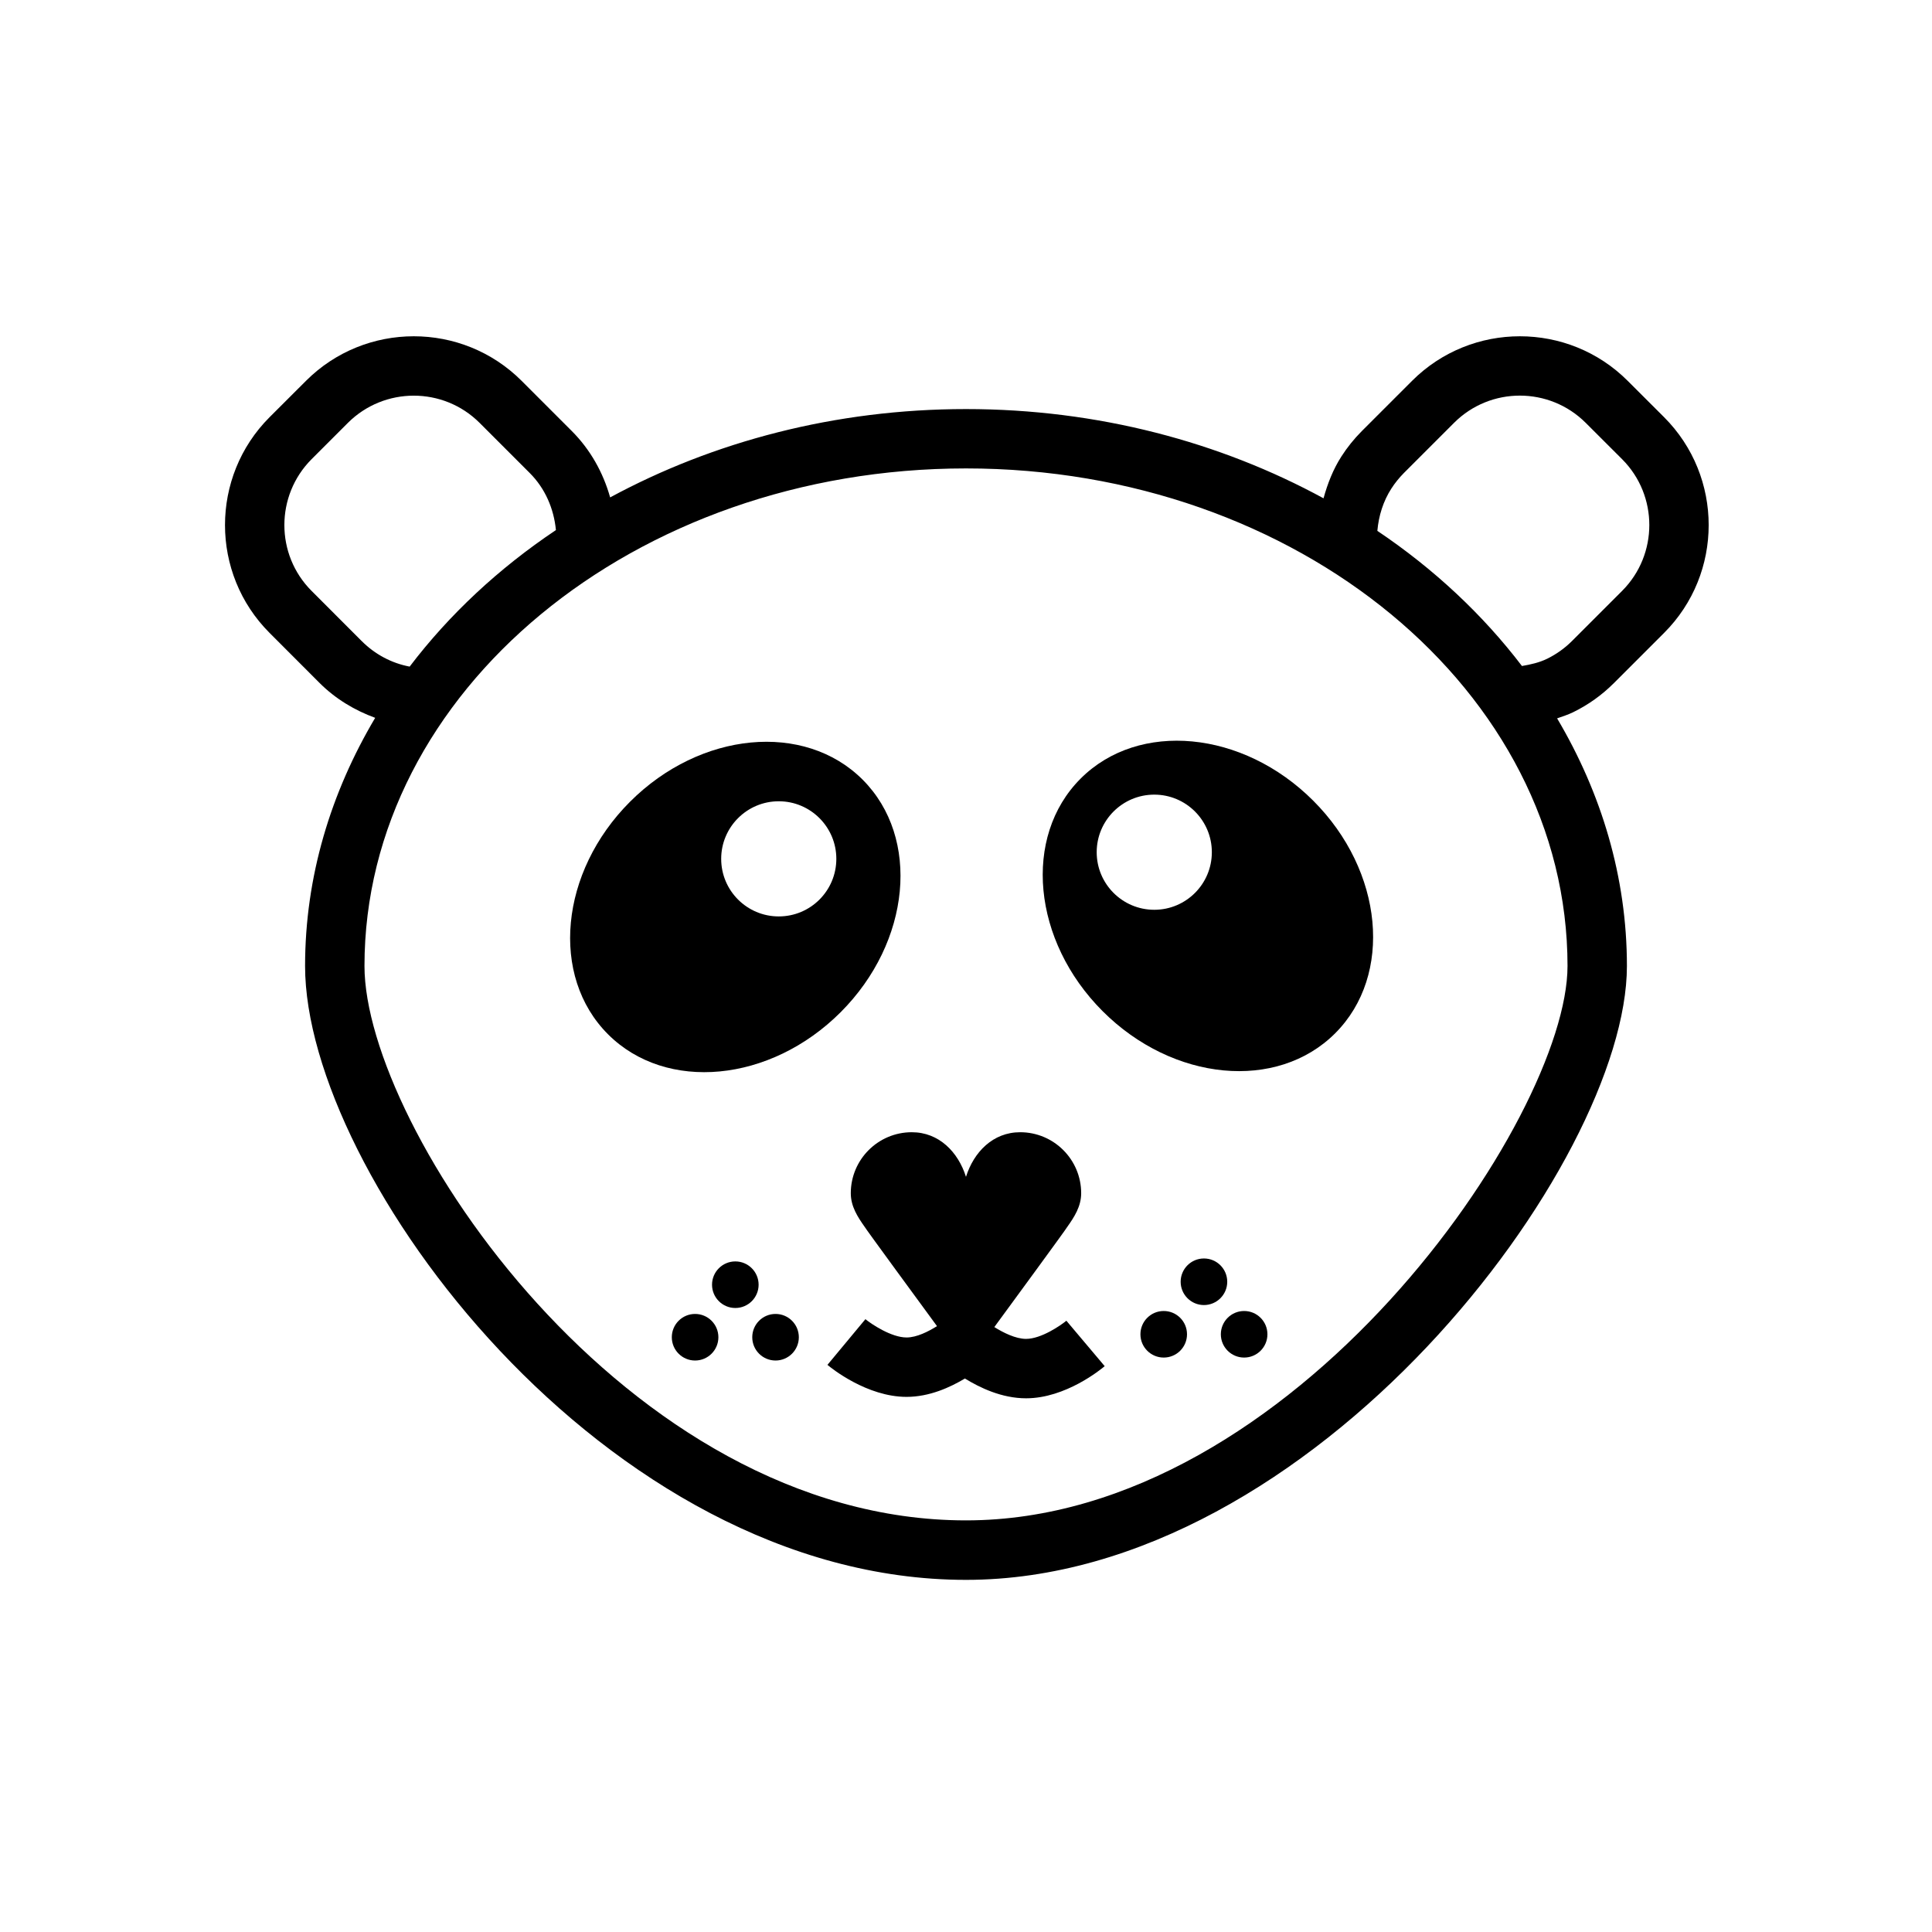
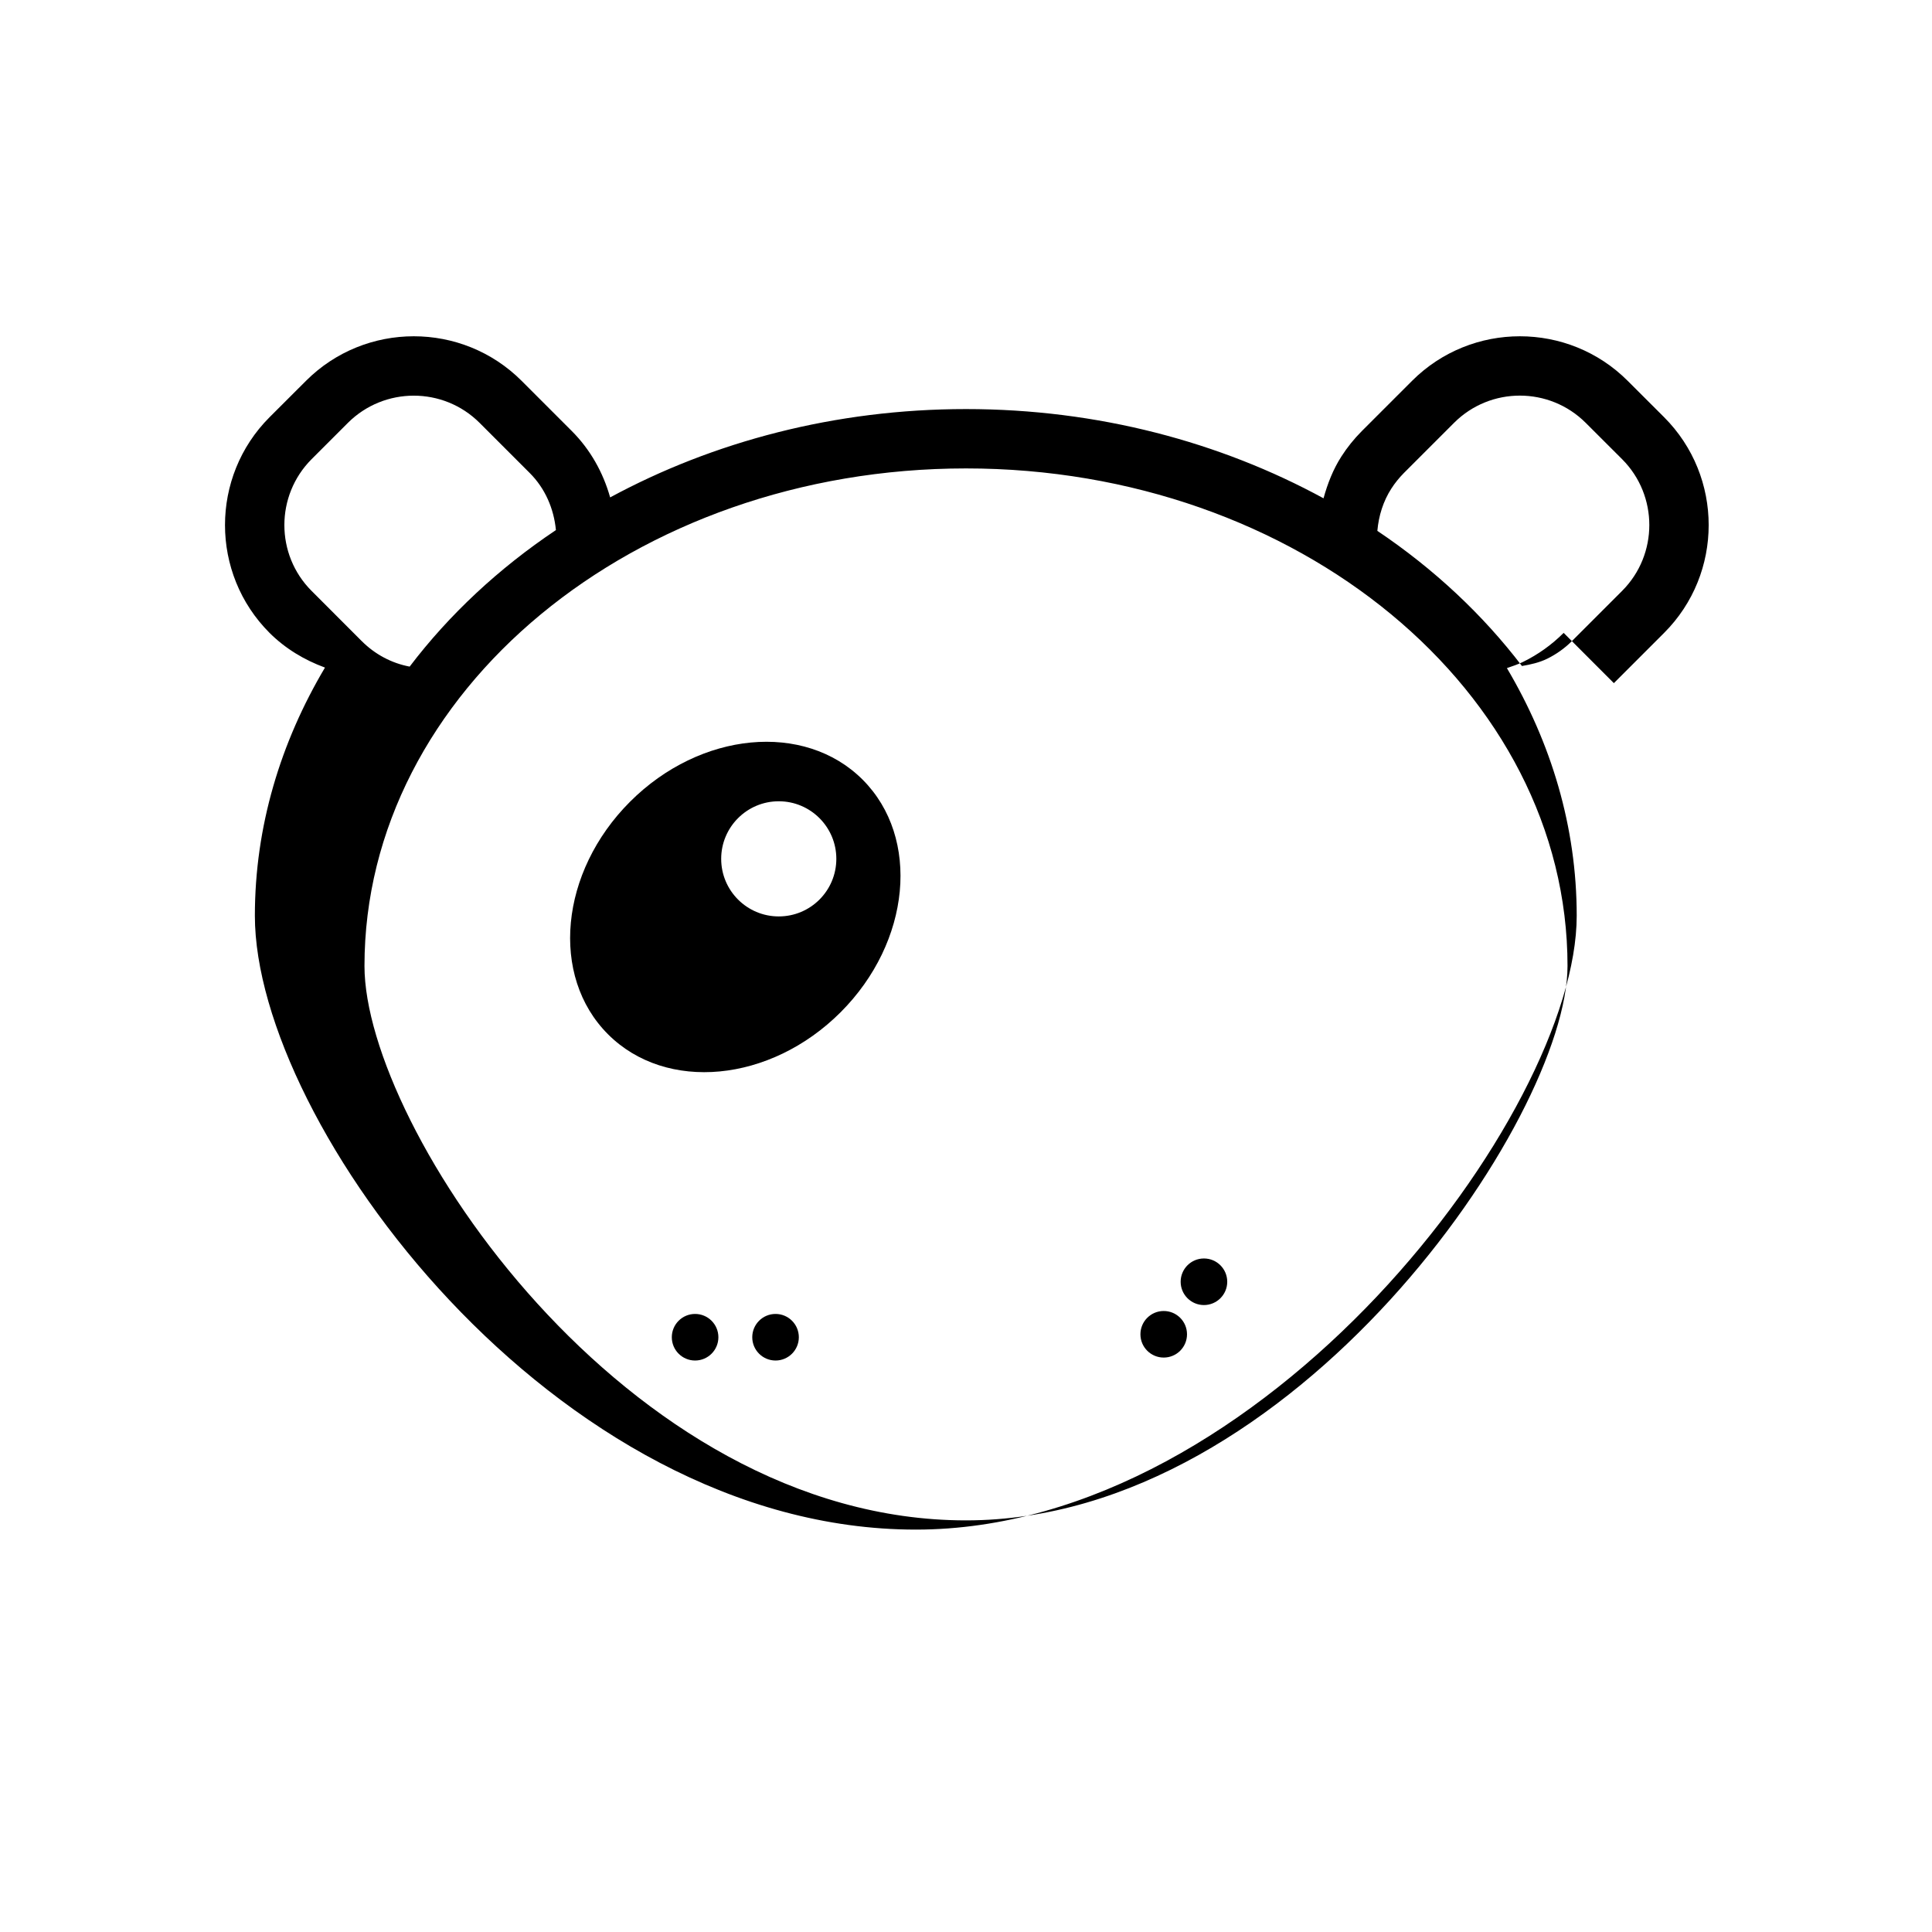
<svg xmlns="http://www.w3.org/2000/svg" fill="#000000" width="800px" height="800px" version="1.1" viewBox="144 144 512 512">
  <g>
    <path d="m372.61 350.62c-15.414-15.414-43.012-12.785-61.637 5.84-18.641 18.641-21.254 46.223-5.84 61.637 15.414 15.414 43.012 12.785 61.637-5.84 18.621-18.625 21.234-46.223 5.84-61.637zm-22.23 36.242c-8.422 0-15.258-6.832-15.258-15.258 0-8.422 6.832-15.258 15.258-15.258 8.422 0 15.258 6.832 15.258 15.258-0.004 8.426-6.82 15.258-15.258 15.258z" />
-     <path d="m492.01 356.18c-18.641-18.641-46.242-21.254-61.637-5.84-15.414 15.414-12.785 43.012 5.84 61.637 18.641 18.641 46.242 21.254 61.637 5.84 15.398-15.414 12.801-43.012-5.84-61.637zm-42.117 28.922c-8.422 0-15.258-6.832-15.258-15.258 0-8.422 6.832-15.258 15.258-15.258 8.422 0 15.258 6.832 15.258 15.258 0 8.426-6.832 15.258-15.258 15.258z" />
-     <path d="m571.69 325.04 13.32-13.32c15.742-15.742 15.742-41.391 0-57.152l-9.652-9.637c-15.727-15.742-41.391-15.762-57.152 0l-13.336 13.336c-2.062 2.078-3.871 4.328-5.398 6.723-2.188 3.402-3.652 7.18-4.723 11.066-27.348-14.895-59.828-23.648-94.746-23.648-34.73 0-67.039 8.66-94.309 23.41-1.859-6.609-5.258-12.684-10.172-17.598l-13.285-13.289c-15.762-15.762-41.422-15.742-57.152 0l-9.652 9.637c-15.742 15.762-15.742 41.406 0 57.152l13.305 13.32c4.172 4.156 9.227 7.195 14.688 9.195-11.777 19.836-18.578 42.133-18.578 65.777 0 54.961 79.305 162.67 175.15 162.67 92.277 0 175.15-110.49 175.15-162.67 0-23.586-6.769-45.832-18.5-65.637 1.434-0.504 2.883-0.961 4.266-1.637 4.019-1.969 7.625-4.551 10.773-7.699zm-331.82-11.133-13.305-13.32c-9.605-9.605-9.605-25.254 0-34.891l9.637-9.637c9.621-9.59 25.254-9.621 34.891 0l13.305 13.305c4.047 4.047 6.375 9.398 6.926 15.113-15.176 10.156-28.277 22.387-38.762 36.18-4.805-0.91-9.168-3.238-12.691-6.75zm160.13 233.01c-90.418 0-159.41-104.32-159.41-146.92 0-72.707 71.508-131.86 159.41-131.86 87.898-0.004 159.41 59.148 159.41 131.86 0 40.258-72.406 146.92-159.41 146.92zm154.01-228.34c-2.094 1.023-4.375 1.527-6.676 1.922-10.391-13.633-23.332-25.742-38.32-35.816 0.348-4 1.559-7.871 3.715-11.211 0.93-1.449 2.047-2.832 3.305-4.109l13.305-13.305c9.637-9.637 25.27-9.605 34.891 0l9.652 9.637c9.605 9.621 9.605 25.27 0 34.891l-13.32 13.32c-1.922 1.918-4.129 3.477-6.551 4.672z" />
+     <path d="m571.69 325.04 13.32-13.32c15.742-15.742 15.742-41.391 0-57.152l-9.652-9.637c-15.727-15.742-41.391-15.762-57.152 0l-13.336 13.336c-2.062 2.078-3.871 4.328-5.398 6.723-2.188 3.402-3.652 7.18-4.723 11.066-27.348-14.895-59.828-23.648-94.746-23.648-34.73 0-67.039 8.66-94.309 23.41-1.859-6.609-5.258-12.684-10.172-17.598l-13.285-13.289c-15.762-15.762-41.422-15.742-57.152 0l-9.652 9.637c-15.742 15.762-15.742 41.406 0 57.152c4.172 4.156 9.227 7.195 14.688 9.195-11.777 19.836-18.578 42.133-18.578 65.777 0 54.961 79.305 162.67 175.15 162.67 92.277 0 175.15-110.49 175.15-162.67 0-23.586-6.769-45.832-18.5-65.637 1.434-0.504 2.883-0.961 4.266-1.637 4.019-1.969 7.625-4.551 10.773-7.699zm-331.82-11.133-13.305-13.32c-9.605-9.605-9.605-25.254 0-34.891l9.637-9.637c9.621-9.59 25.254-9.621 34.891 0l13.305 13.305c4.047 4.047 6.375 9.398 6.926 15.113-15.176 10.156-28.277 22.387-38.762 36.18-4.805-0.91-9.168-3.238-12.691-6.75zm160.13 233.01c-90.418 0-159.41-104.32-159.41-146.92 0-72.707 71.508-131.86 159.41-131.86 87.898-0.004 159.41 59.148 159.41 131.86 0 40.258-72.406 146.92-159.41 146.92zm154.01-228.34c-2.094 1.023-4.375 1.527-6.676 1.922-10.391-13.633-23.332-25.742-38.32-35.816 0.348-4 1.559-7.871 3.715-11.211 0.93-1.449 2.047-2.832 3.305-4.109l13.305-13.305c9.637-9.637 25.27-9.605 34.891 0l9.652 9.637c9.605 9.621 9.605 25.27 0 34.891l-13.32 13.32c-1.922 1.918-4.129 3.477-6.551 4.672z" />
    <path d="m469.23 483.68c0 3.406-2.766 6.172-6.172 6.172-3.41 0-6.172-2.766-6.172-6.172 0-3.41 2.762-6.172 6.172-6.172 3.406 0 6.172 2.762 6.172 6.172" />
    <path d="m458.57 497.6c0 3.406-2.762 6.168-6.172 6.168-3.41 0-6.172-2.762-6.172-6.168 0-3.41 2.762-6.172 6.172-6.172 3.41 0 6.172 2.762 6.172 6.172" />
-     <path d="m479.88 497.6c0 3.406-2.762 6.168-6.172 6.168-3.406 0-6.172-2.762-6.172-6.168 0-3.41 2.766-6.172 6.172-6.172 3.41 0 6.172 2.762 6.172 6.172" />
-     <path d="m345.04 484.46c0 3.41-2.762 6.172-6.172 6.172-3.406 0-6.172-2.762-6.172-6.172 0-3.406 2.766-6.172 6.172-6.172 3.41 0 6.172 2.766 6.172 6.172" />
    <path d="m334.38 498.38c0 3.41-2.766 6.172-6.172 6.172-3.41 0-6.172-2.762-6.172-6.172 0-3.41 2.762-6.172 6.172-6.172 3.406 0 6.172 2.762 6.172 6.172" />
    <path d="m355.7 498.38c0 3.41-2.766 6.172-6.172 6.172-3.41 0-6.172-2.762-6.172-6.172 0-3.41 2.762-6.172 6.172-6.172 3.406 0 6.172 2.762 6.172 6.172" />
-     <path d="m415.93 498.82c-2.785 0-6.078-1.668-8.422-3.133 3.574-4.879 19.098-26.039 19.316-26.527 1.875-2.644 3.699-5.449 3.699-8.941 0-8.926-7.242-16.168-16.168-16.168-7.227 0-12.297 5.273-14.359 11.824-2.062-6.551-7.133-11.824-14.359-11.824-8.926 0-16.168 7.242-16.168 16.168 0 3.496 1.828 6.297 3.699 8.941 0.219 0.473 15.207 20.906 19.145 26.277-2.281 1.434-5.383 3.008-8.062 3.008-4.078 0-9.383-3.606-10.91-4.848l-10.059 12.105c1.039 0.883 10.469 8.484 20.973 8.484 6.078 0 11.555-2.535 15.461-4.863 3.953 2.426 9.746 5.242 16.215 5.242 10.469 0 19.805-7.652 20.828-8.516l-10.156-12.043c-1.492 1.238-6.672 4.812-10.672 4.812z" />
  </g>
</svg>